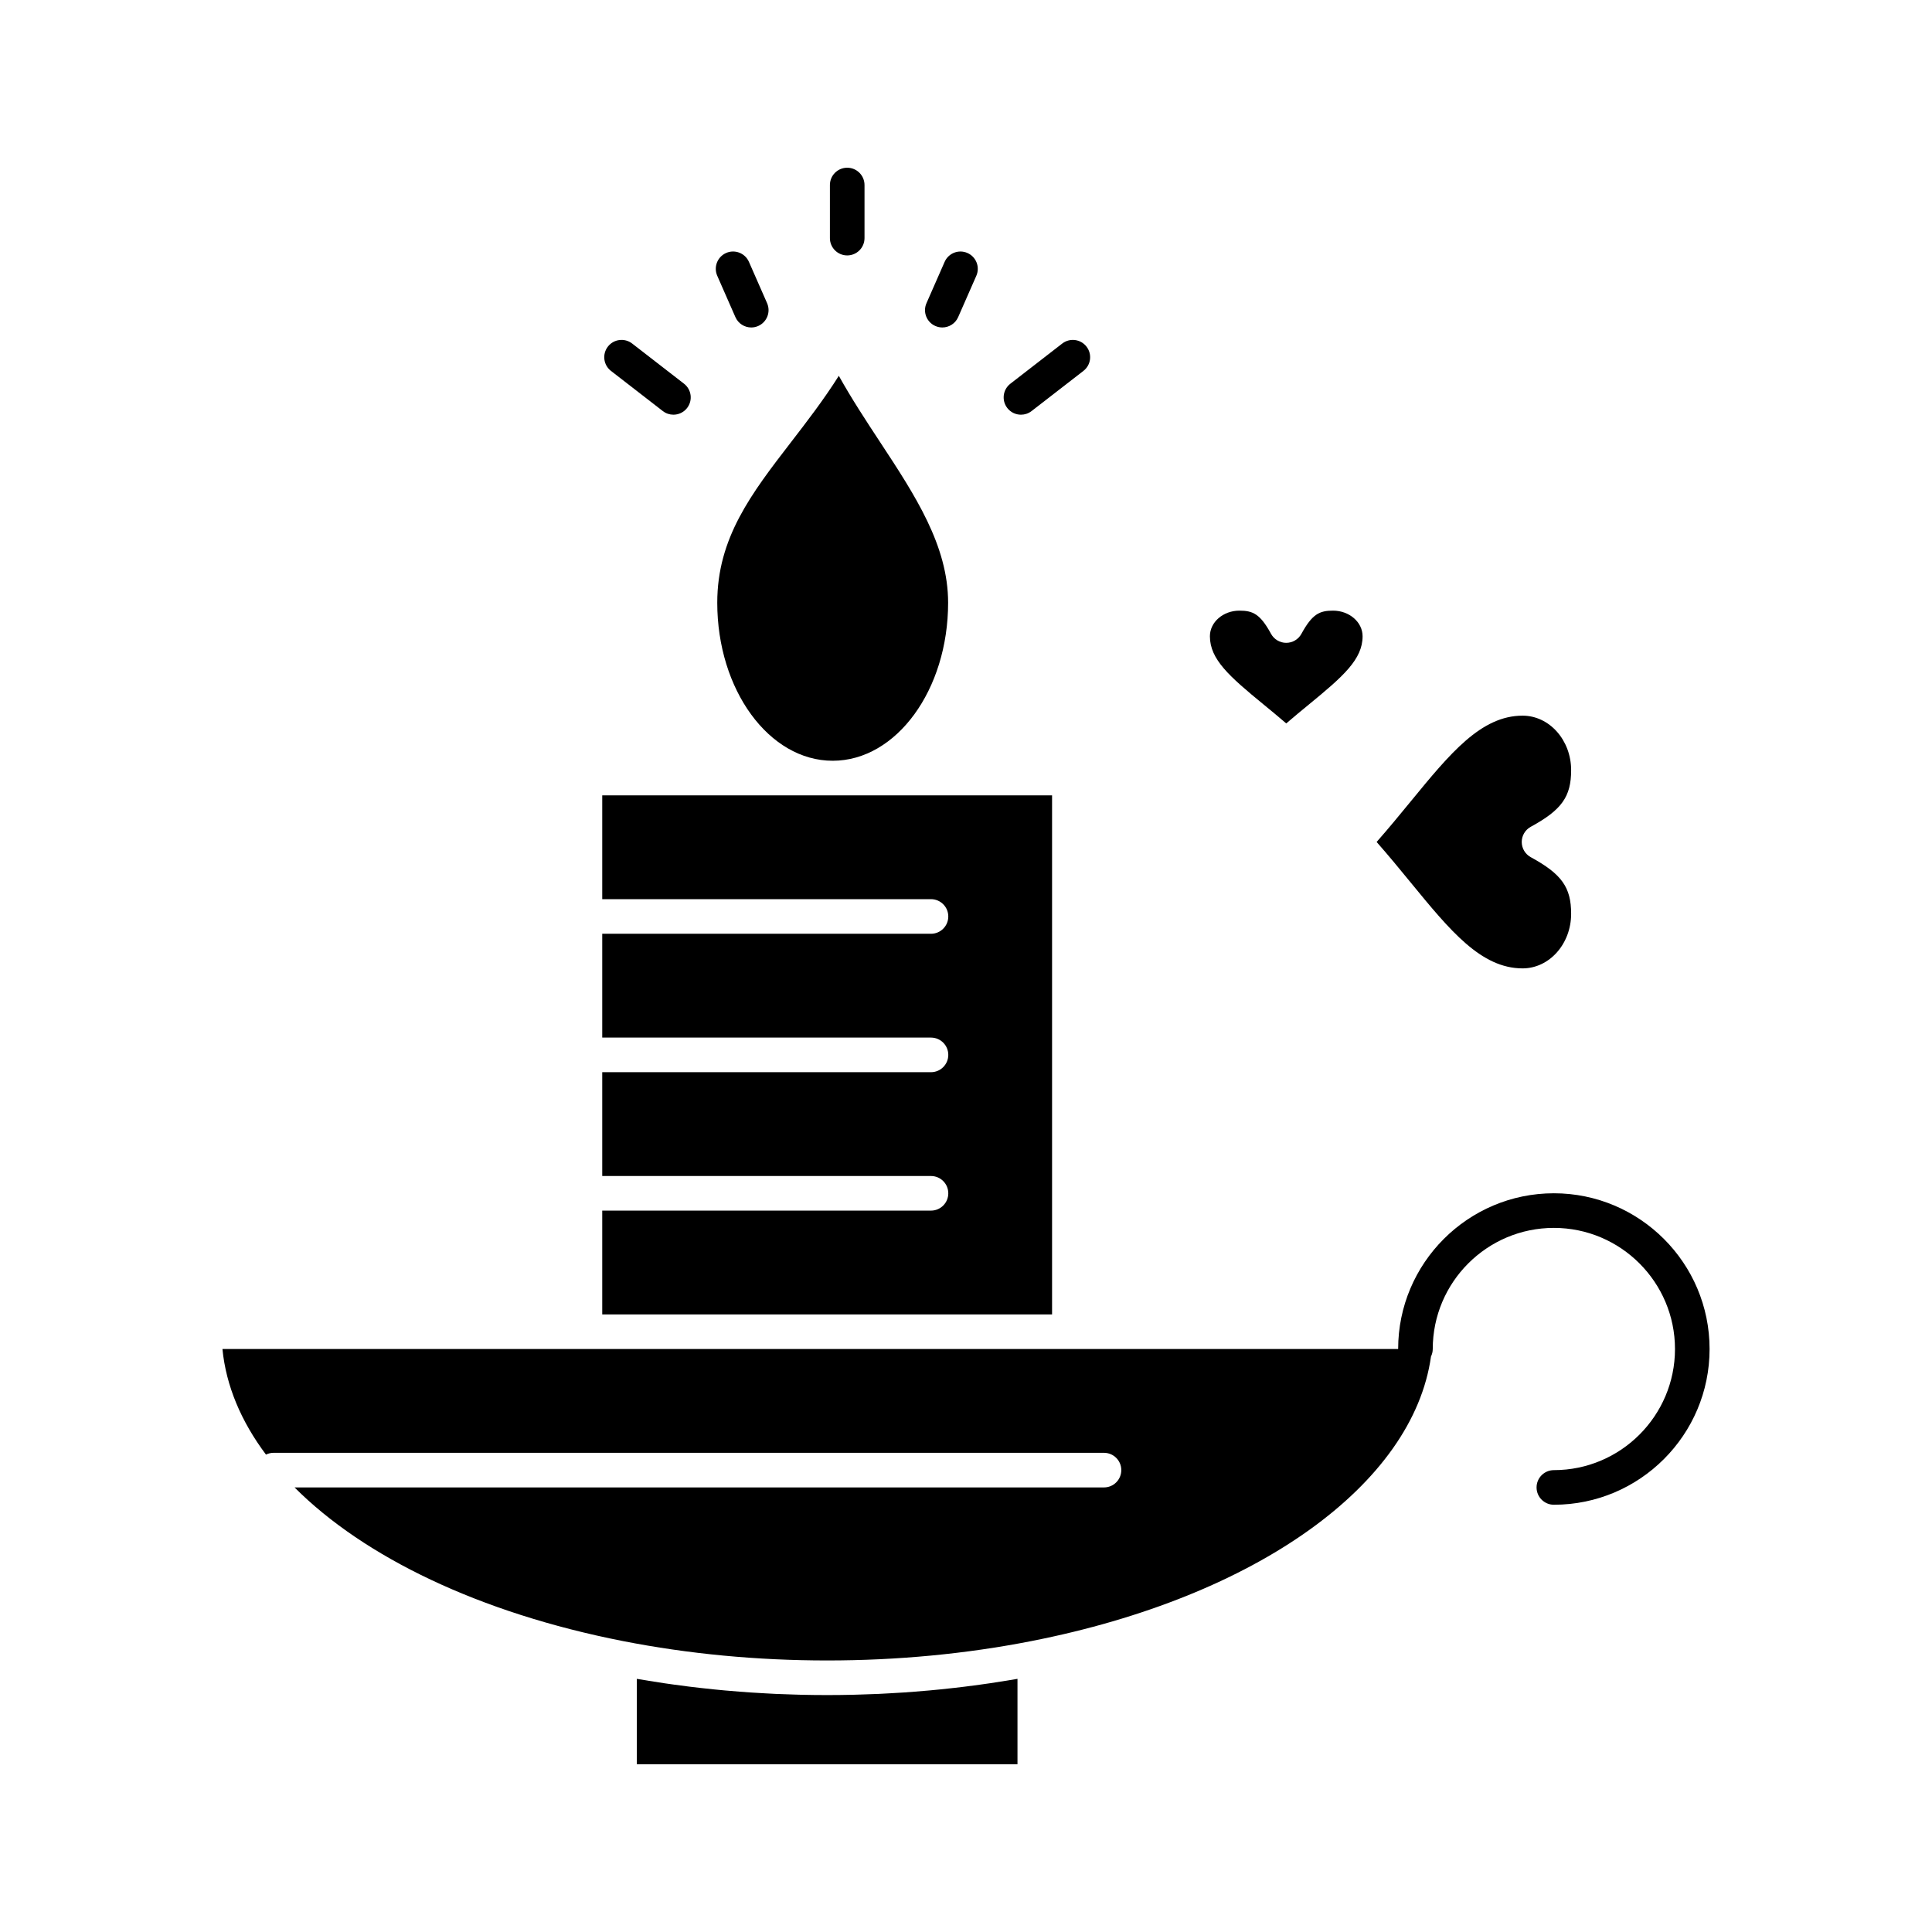
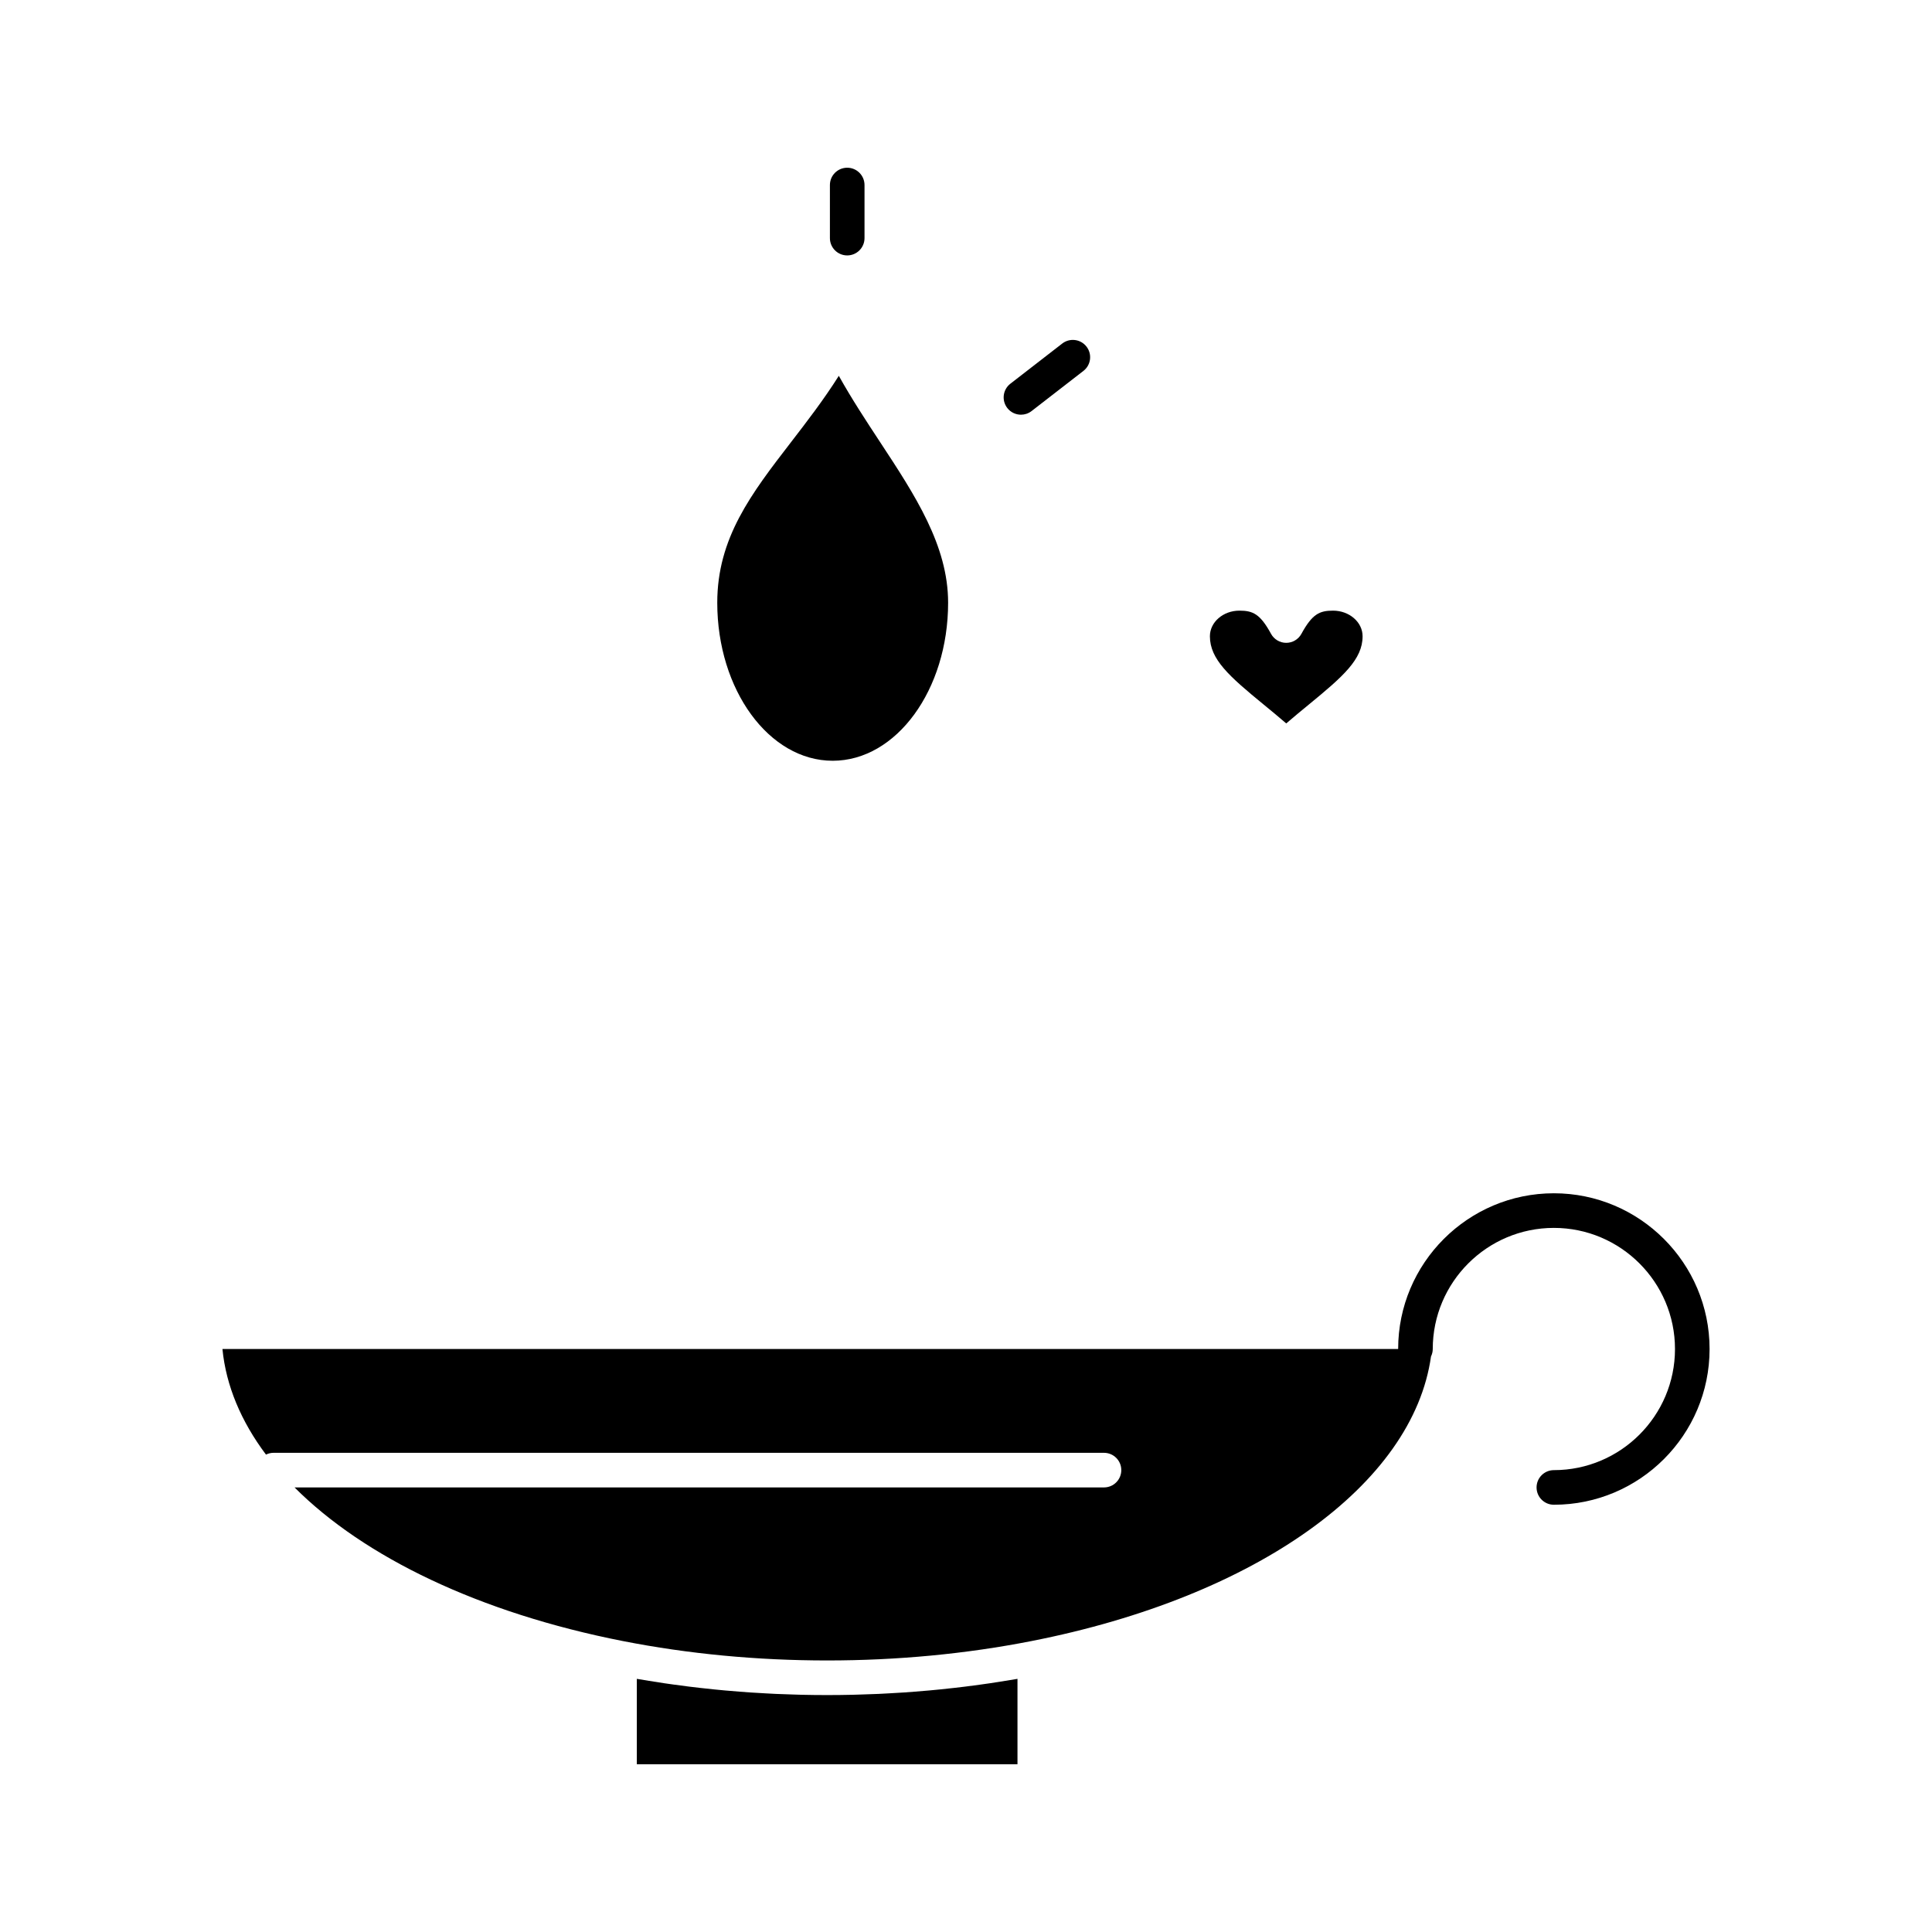
<svg xmlns="http://www.w3.org/2000/svg" fill="#000000" width="800px" height="800px" version="1.1" viewBox="144 144 512 512">
  <g>
    <path d="m364.67 345.61c16.867 0 30.59-18.789 30.59-41.883 0-15.148-8.762-28.48-18.043-42.59-3.707-5.637-7.504-11.414-10.922-17.539-4.035 6.379-8.418 12.066-12.691 17.613-10.477 13.594-19.523 25.332-19.523 42.516 0 23.094 13.723 41.883 30.59 41.883z" />
-     <path d="m547.5 400.63c7.094 0 12.867-6.488 12.867-14.465 0-7.027-2.5-10.531-10.699-15.004-1.473-0.805-2.391-2.348-2.391-4.027 0-1.68 0.918-3.223 2.391-4.027 8.199-4.469 10.699-7.973 10.699-15.004 0-7.965-5.769-14.445-12.867-14.445-11.004 0-19.207 10-29.59 22.66-2.887 3.519-5.848 7.129-9.09 10.812 3.25 3.691 6.215 7.312 9.105 10.836 10.379 12.664 18.578 22.664 29.574 22.664z" />
-     <path d="m422.81 354.78h-119.21v27.508h87.121c2.531 0 4.586 2.055 4.586 4.586s-2.055 4.586-4.586 4.586h-87.121v27.512h87.121c2.531 0 4.586 2.051 4.586 4.586 0 2.531-2.055 4.586-4.586 4.586h-87.121v27.512h87.121c2.531 0 4.586 2.051 4.586 4.586 0 2.531-2.055 4.586-4.586 4.586l-87.121-0.004v27.512h119.21z" />
    <path d="m478.83 330.67c1.969 1.617 3.984 3.266 6.035 5.043 2.059-1.777 4.078-3.434 6.051-5.055 9.059-7.43 14.184-11.93 14.184-18.043 0-3.746-3.516-6.789-7.832-6.789-3.547 0-5.496 0.852-8.379 6.141-0.805 1.473-2.348 2.391-4.027 2.391-1.68 0-3.223-0.918-4.027-2.391-2.883-5.289-4.832-6.141-8.379-6.141-4.312 0-7.82 3.047-7.82 6.789 0.008 6.121 5.133 10.625 14.195 18.055z" />
    <path d="m410.41 589.44c-1.328 0.215-2.656 0.43-3.992 0.629-0.902 0.133-1.809 0.258-2.715 0.383-1.293 0.18-2.586 0.352-3.887 0.512-0.934 0.117-1.867 0.227-2.801 0.332-1.289 0.148-2.582 0.285-3.879 0.418-0.941 0.094-1.879 0.184-2.82 0.27-1.316 0.117-2.633 0.227-3.953 0.328-0.926 0.07-1.852 0.145-2.777 0.207-1.371 0.094-2.75 0.168-4.129 0.242-0.879 0.047-1.754 0.098-2.637 0.141-1.52 0.066-3.043 0.117-4.57 0.16-0.742 0.023-1.484 0.055-2.227 0.07-2.269 0.051-4.543 0.078-6.824 0.078s-4.555-0.027-6.824-0.078c-0.746-0.02-1.484-0.047-2.227-0.07-1.523-0.043-3.051-0.094-4.57-0.16-0.879-0.039-1.754-0.094-2.633-0.141-1.379-0.074-2.758-0.152-4.129-0.242-0.93-0.062-1.852-0.137-2.777-0.207-1.32-0.102-2.641-0.207-3.953-0.328-0.941-0.086-1.883-0.176-2.82-0.27-1.297-0.129-2.59-0.27-3.879-0.418-0.934-0.105-1.867-0.215-2.801-0.332-1.301-0.16-2.598-0.336-3.891-0.512-0.906-0.125-1.809-0.246-2.711-0.383-1.34-0.199-2.668-0.41-4-0.629-0.844-0.137-1.688-0.27-2.527-0.414-0.23-0.039-0.465-0.074-0.695-0.113v22.637h100.88v-22.637c-0.23 0.039-0.461 0.074-0.691 0.113-0.84 0.145-1.691 0.277-2.535 0.414z" />
    <path d="m555.79 460.23c-22.758 0-41.266 18.512-41.266 41.266h-87.121l-128.39 0.004h-96.066c0.957 9.75 4.945 19.188 11.539 27.984 0.605-0.293 1.277-0.473 1.992-0.473h220.09c2.531 0 4.586 2.051 4.586 4.586 0 2.531-2.051 4.586-4.586 4.586h-214.51c18.438 18.477 48.996 33.246 87.008 40.715 17.367 3.41 35.582 5.141 54.141 5.141 18.559 0 36.77-1.73 54.141-5.141 59.773-11.738 101.11-41.539 105.88-75.414 0.289-0.602 0.465-1.266 0.465-1.98 0-17.699 14.398-32.098 32.098-32.098 17.699 0 32.098 14.398 32.098 32.098 0 17.699-14.398 32.098-32.098 32.098-2.531 0-4.586 2.051-4.586 4.586 0 2.531 2.051 4.586 4.586 4.586 22.754 0 41.266-18.512 41.266-41.266 0-22.766-18.516-41.277-41.27-41.277z" />
    <path d="m368.52 211.69c2.531 0 4.586-2.055 4.586-4.586v-14.07c0-2.531-2.051-4.586-4.586-4.586-2.531 0-4.586 2.051-4.586 4.586v14.07c0 2.531 2.055 4.586 4.586 4.586z" />
    <path d="m414.57 253.9c0.98 0 1.969-0.312 2.805-0.961l13.746-10.648c2.004-1.551 2.367-4.43 0.816-6.434-1.551-2.004-4.43-2.367-6.434-0.816l-13.746 10.648c-2.004 1.551-2.367 4.43-0.816 6.434 0.906 1.168 2.258 1.777 3.629 1.777z" />
-     <path d="m305.91 242.29 13.746 10.648c0.836 0.648 1.824 0.961 2.805 0.961 1.371 0 2.727-0.609 3.629-1.777 1.551-2.004 1.184-4.883-0.816-6.434l-13.746-10.648c-2.004-1.551-4.883-1.188-6.434 0.816s-1.188 4.883 0.816 6.434z" />
-     <path d="m391.88 230.39c0.602 0.266 1.227 0.391 1.844 0.391 1.766 0 3.445-1.023 4.199-2.742l4.812-10.953c1.02-2.316-0.035-5.023-2.356-6.043s-5.023 0.035-6.043 2.356l-4.812 10.953c-1.02 2.316 0.035 5.023 2.356 6.039z" />
-     <path d="m338.89 228.04c0.754 1.719 2.438 2.742 4.199 2.742 0.617 0 1.242-0.125 1.844-0.391 2.316-1.02 3.371-3.723 2.356-6.043l-4.812-10.953c-1.02-2.316-3.727-3.371-6.043-2.356-2.316 1.02-3.371 3.723-2.356 6.043z" />
  </g>
</svg>